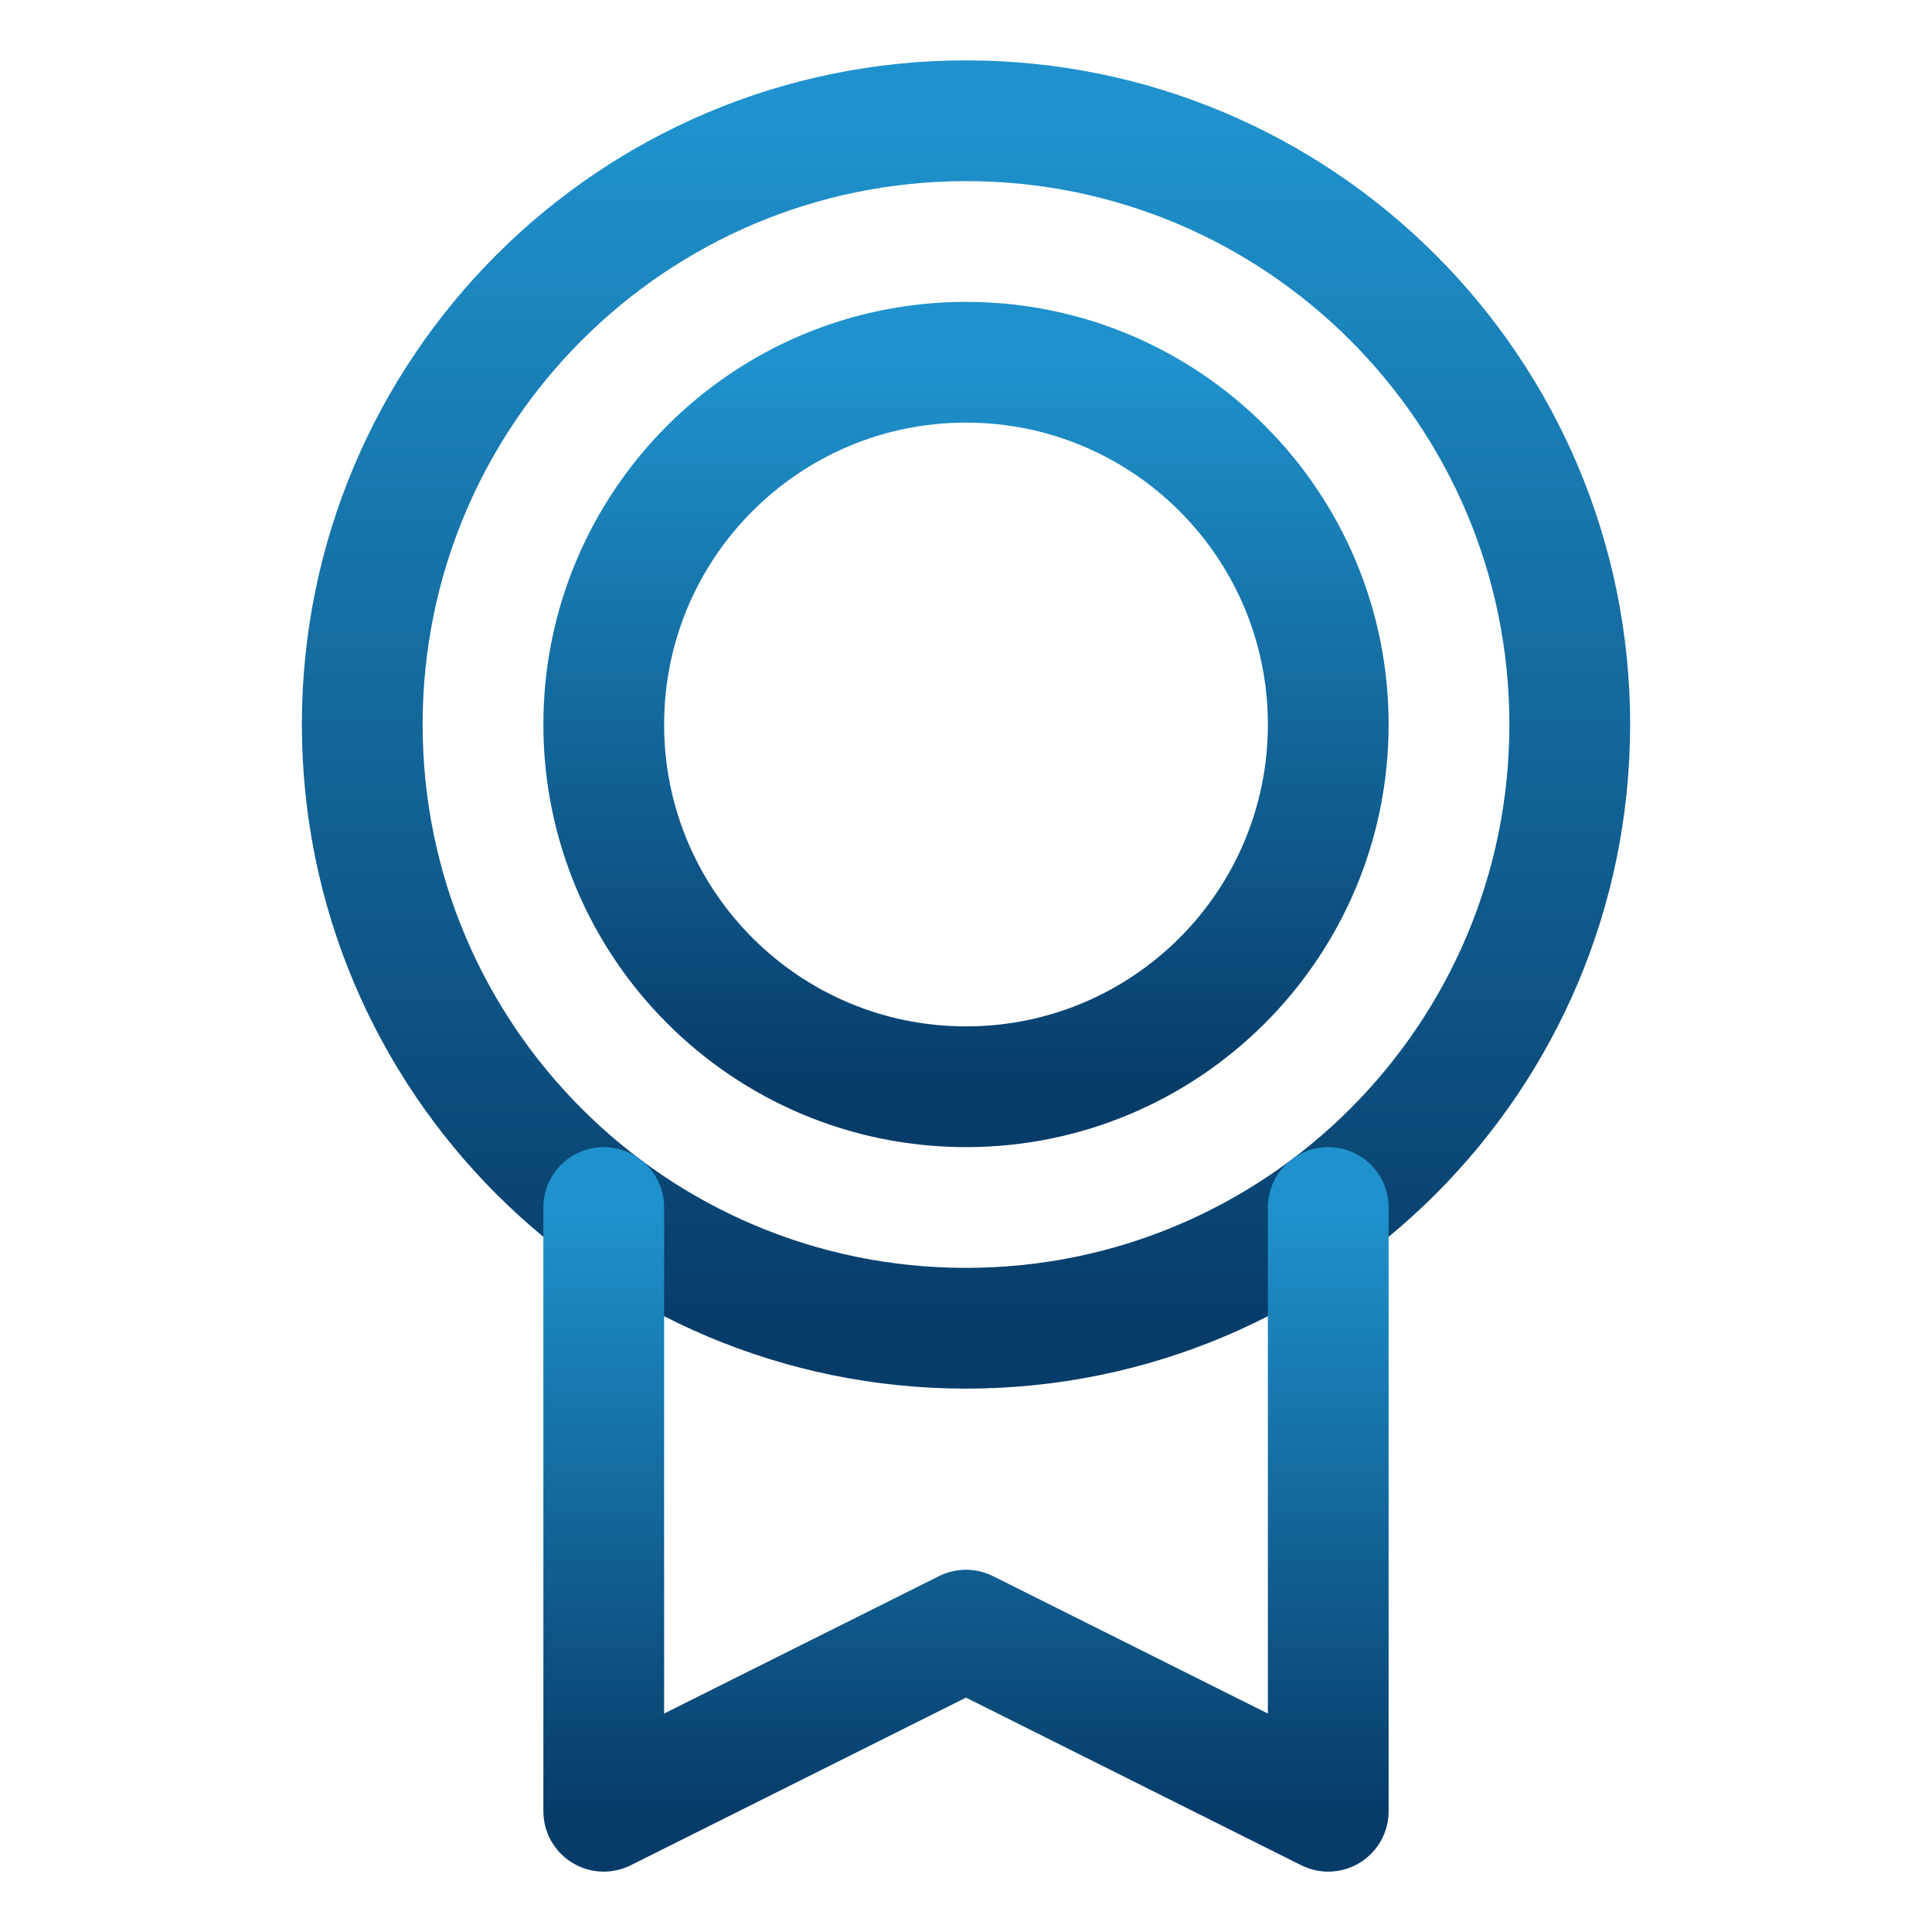
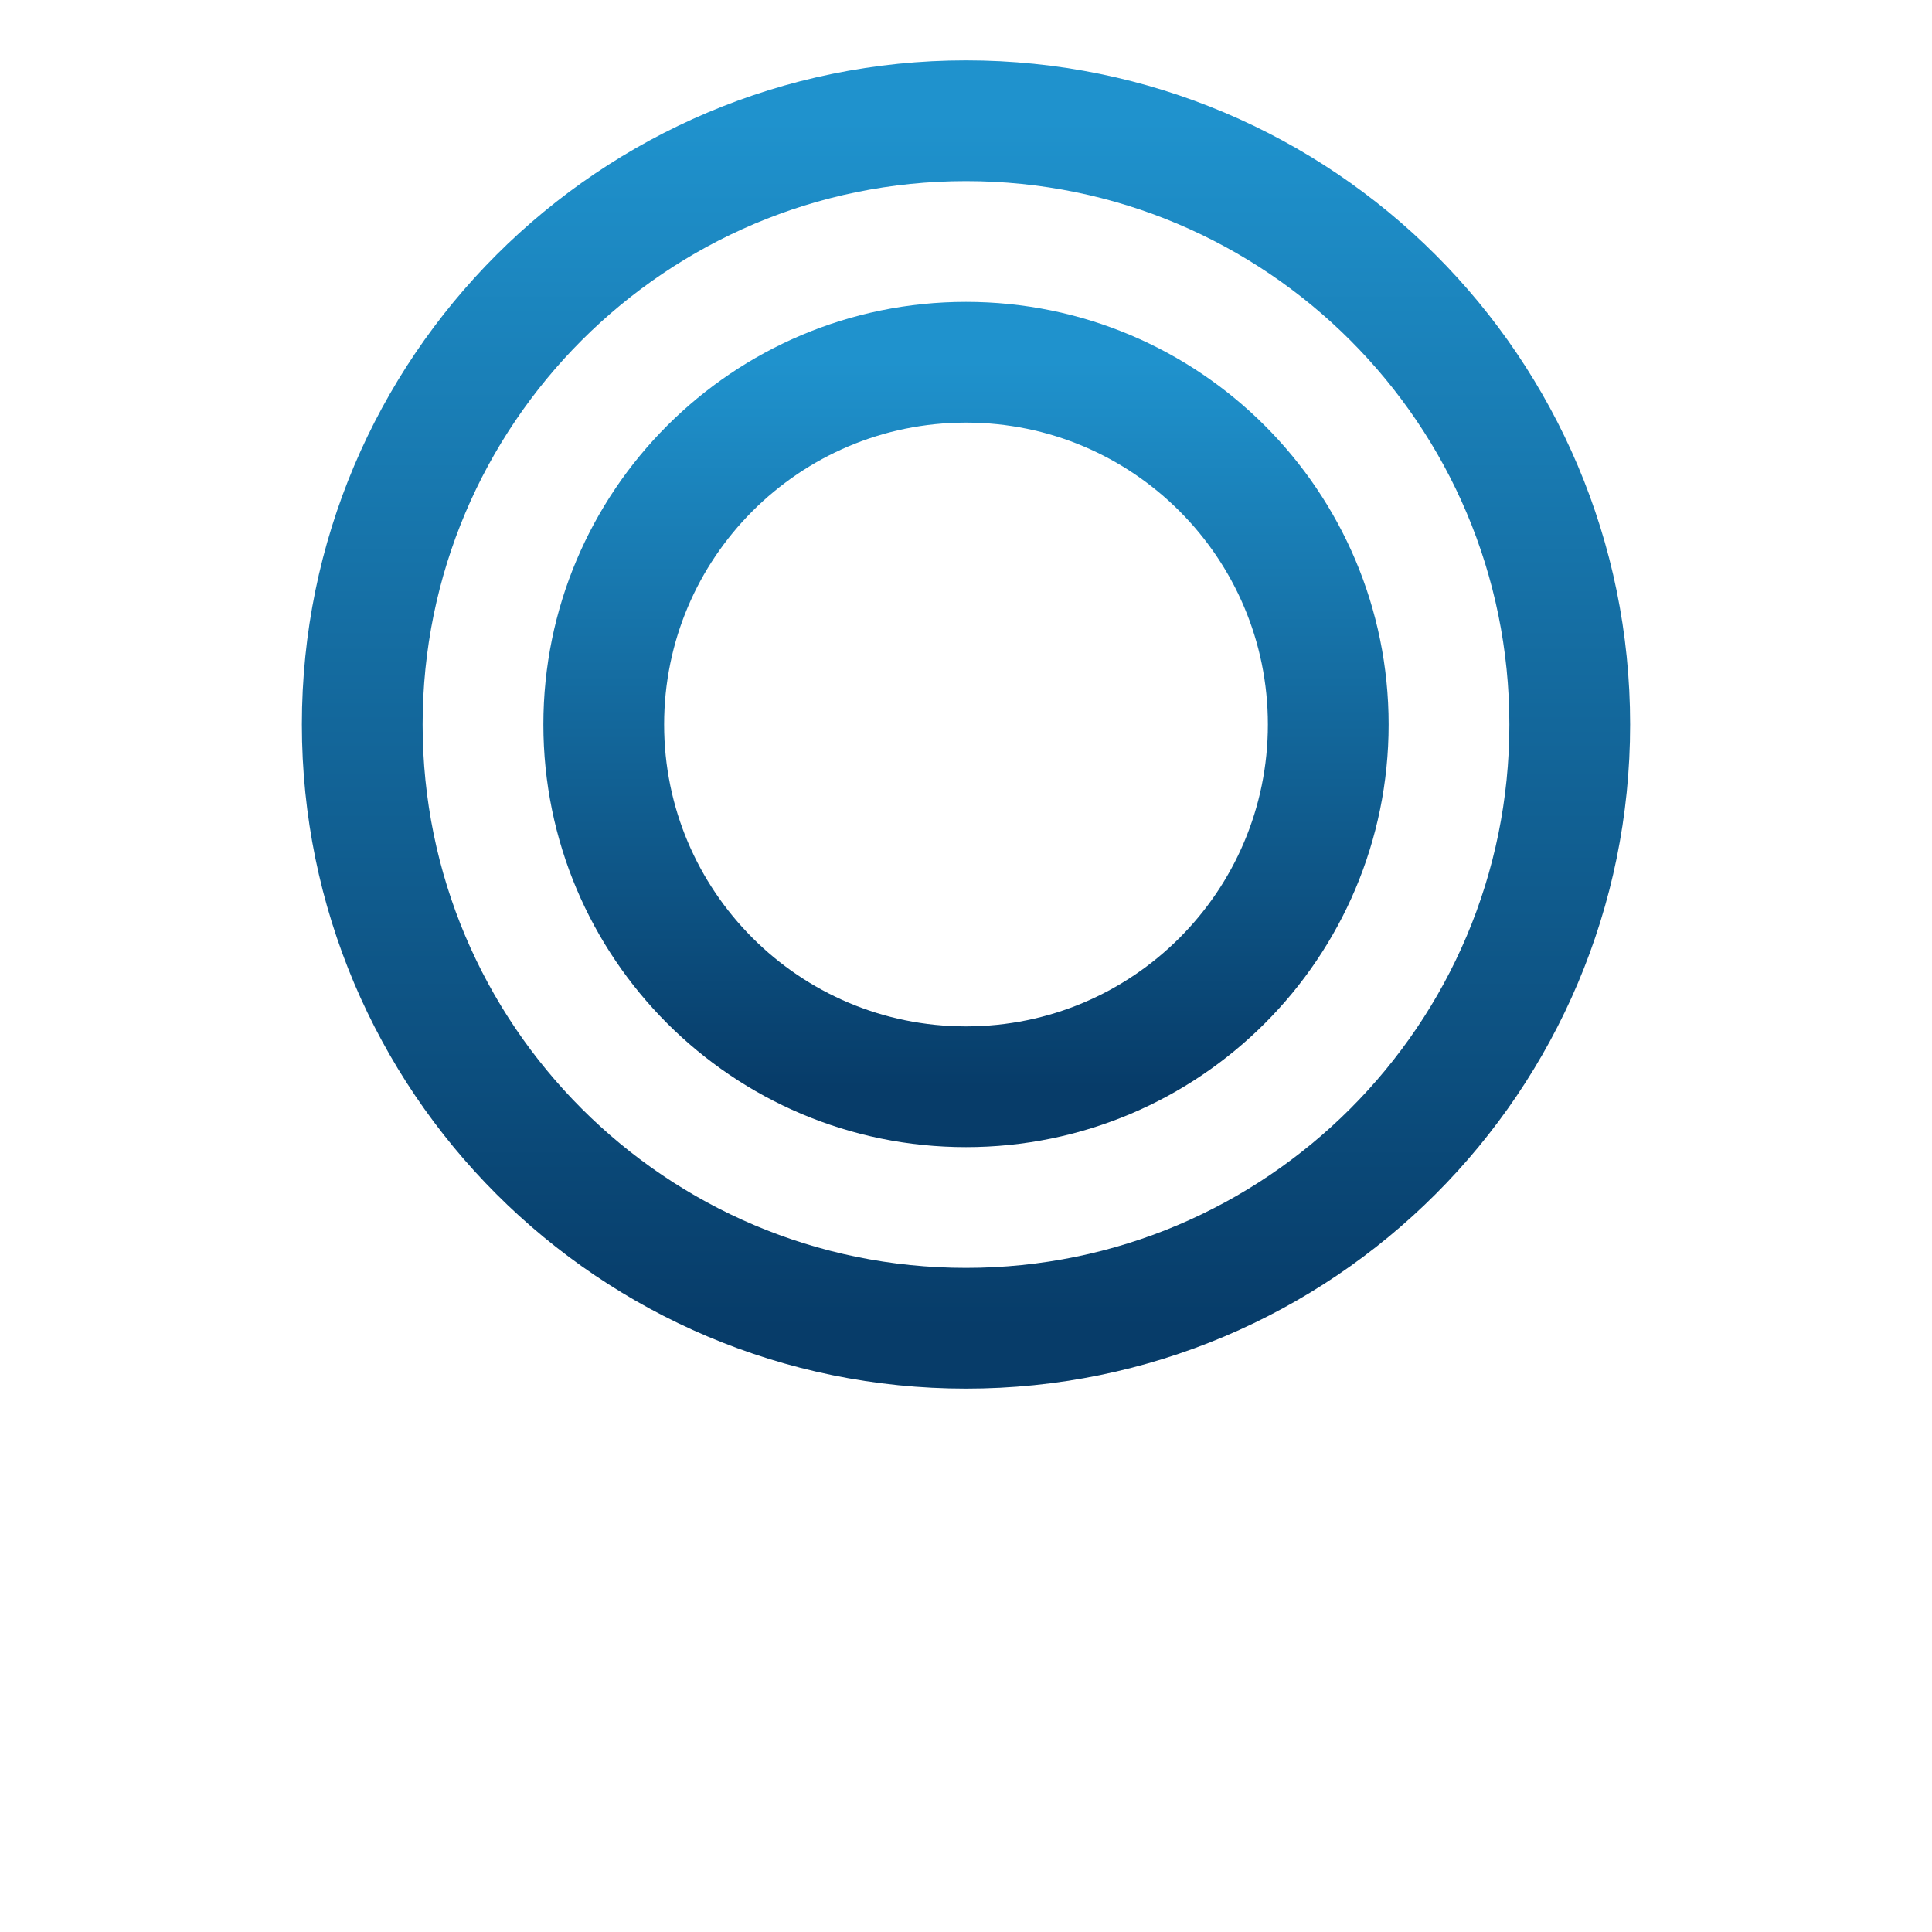
<svg xmlns="http://www.w3.org/2000/svg" width="40" height="40" viewBox="0 0 40 40" fill="none">
  <path d="M20 27.5C26.904 27.5 32.5 21.904 32.5 15C32.5 8.096 26.904 2.5 20 2.5C13.096 2.5 7.5 8.096 7.5 15C7.5 21.904 13.096 27.5 20 27.5Z" stroke="url(#paint0_linear_138_600)" stroke-width="2.5" stroke-linecap="round" stroke-linejoin="round" />
  <path d="M20 22.5C24.142 22.5 27.5 19.142 27.5 15C27.5 10.858 24.142 7.5 20 7.5C15.858 7.5 12.5 10.858 12.5 15C12.5 19.142 15.858 22.5 20 22.5Z" stroke="url(#paint1_linear_138_600)" stroke-width="2.5" stroke-linecap="round" stroke-linejoin="round" />
-   <path d="M27.5 25V37.5L20 33.75L12.5 37.5V25" stroke="url(#paint2_linear_138_600)" stroke-width="2.5" stroke-linecap="round" stroke-linejoin="round" />
  <defs>
    <linearGradient id="paint0_linear_138_600" x1="20" y1="27.5" x2="20" y2="2.5" gradientUnits="userSpaceOnUse">
      <stop stop-color="#073C69" />
      <stop offset="1" stop-color="#1F92CD" />
    </linearGradient>
    <linearGradient id="paint1_linear_138_600" x1="20" y1="22.5" x2="20" y2="7.5" gradientUnits="userSpaceOnUse">
      <stop stop-color="#073C69" />
      <stop offset="1" stop-color="#1F92CD" />
    </linearGradient>
    <linearGradient id="paint2_linear_138_600" x1="20" y1="37.5" x2="20" y2="25" gradientUnits="userSpaceOnUse">
      <stop stop-color="#073C69" />
      <stop offset="1" stop-color="#1F92CD" />
    </linearGradient>
  </defs>
</svg>